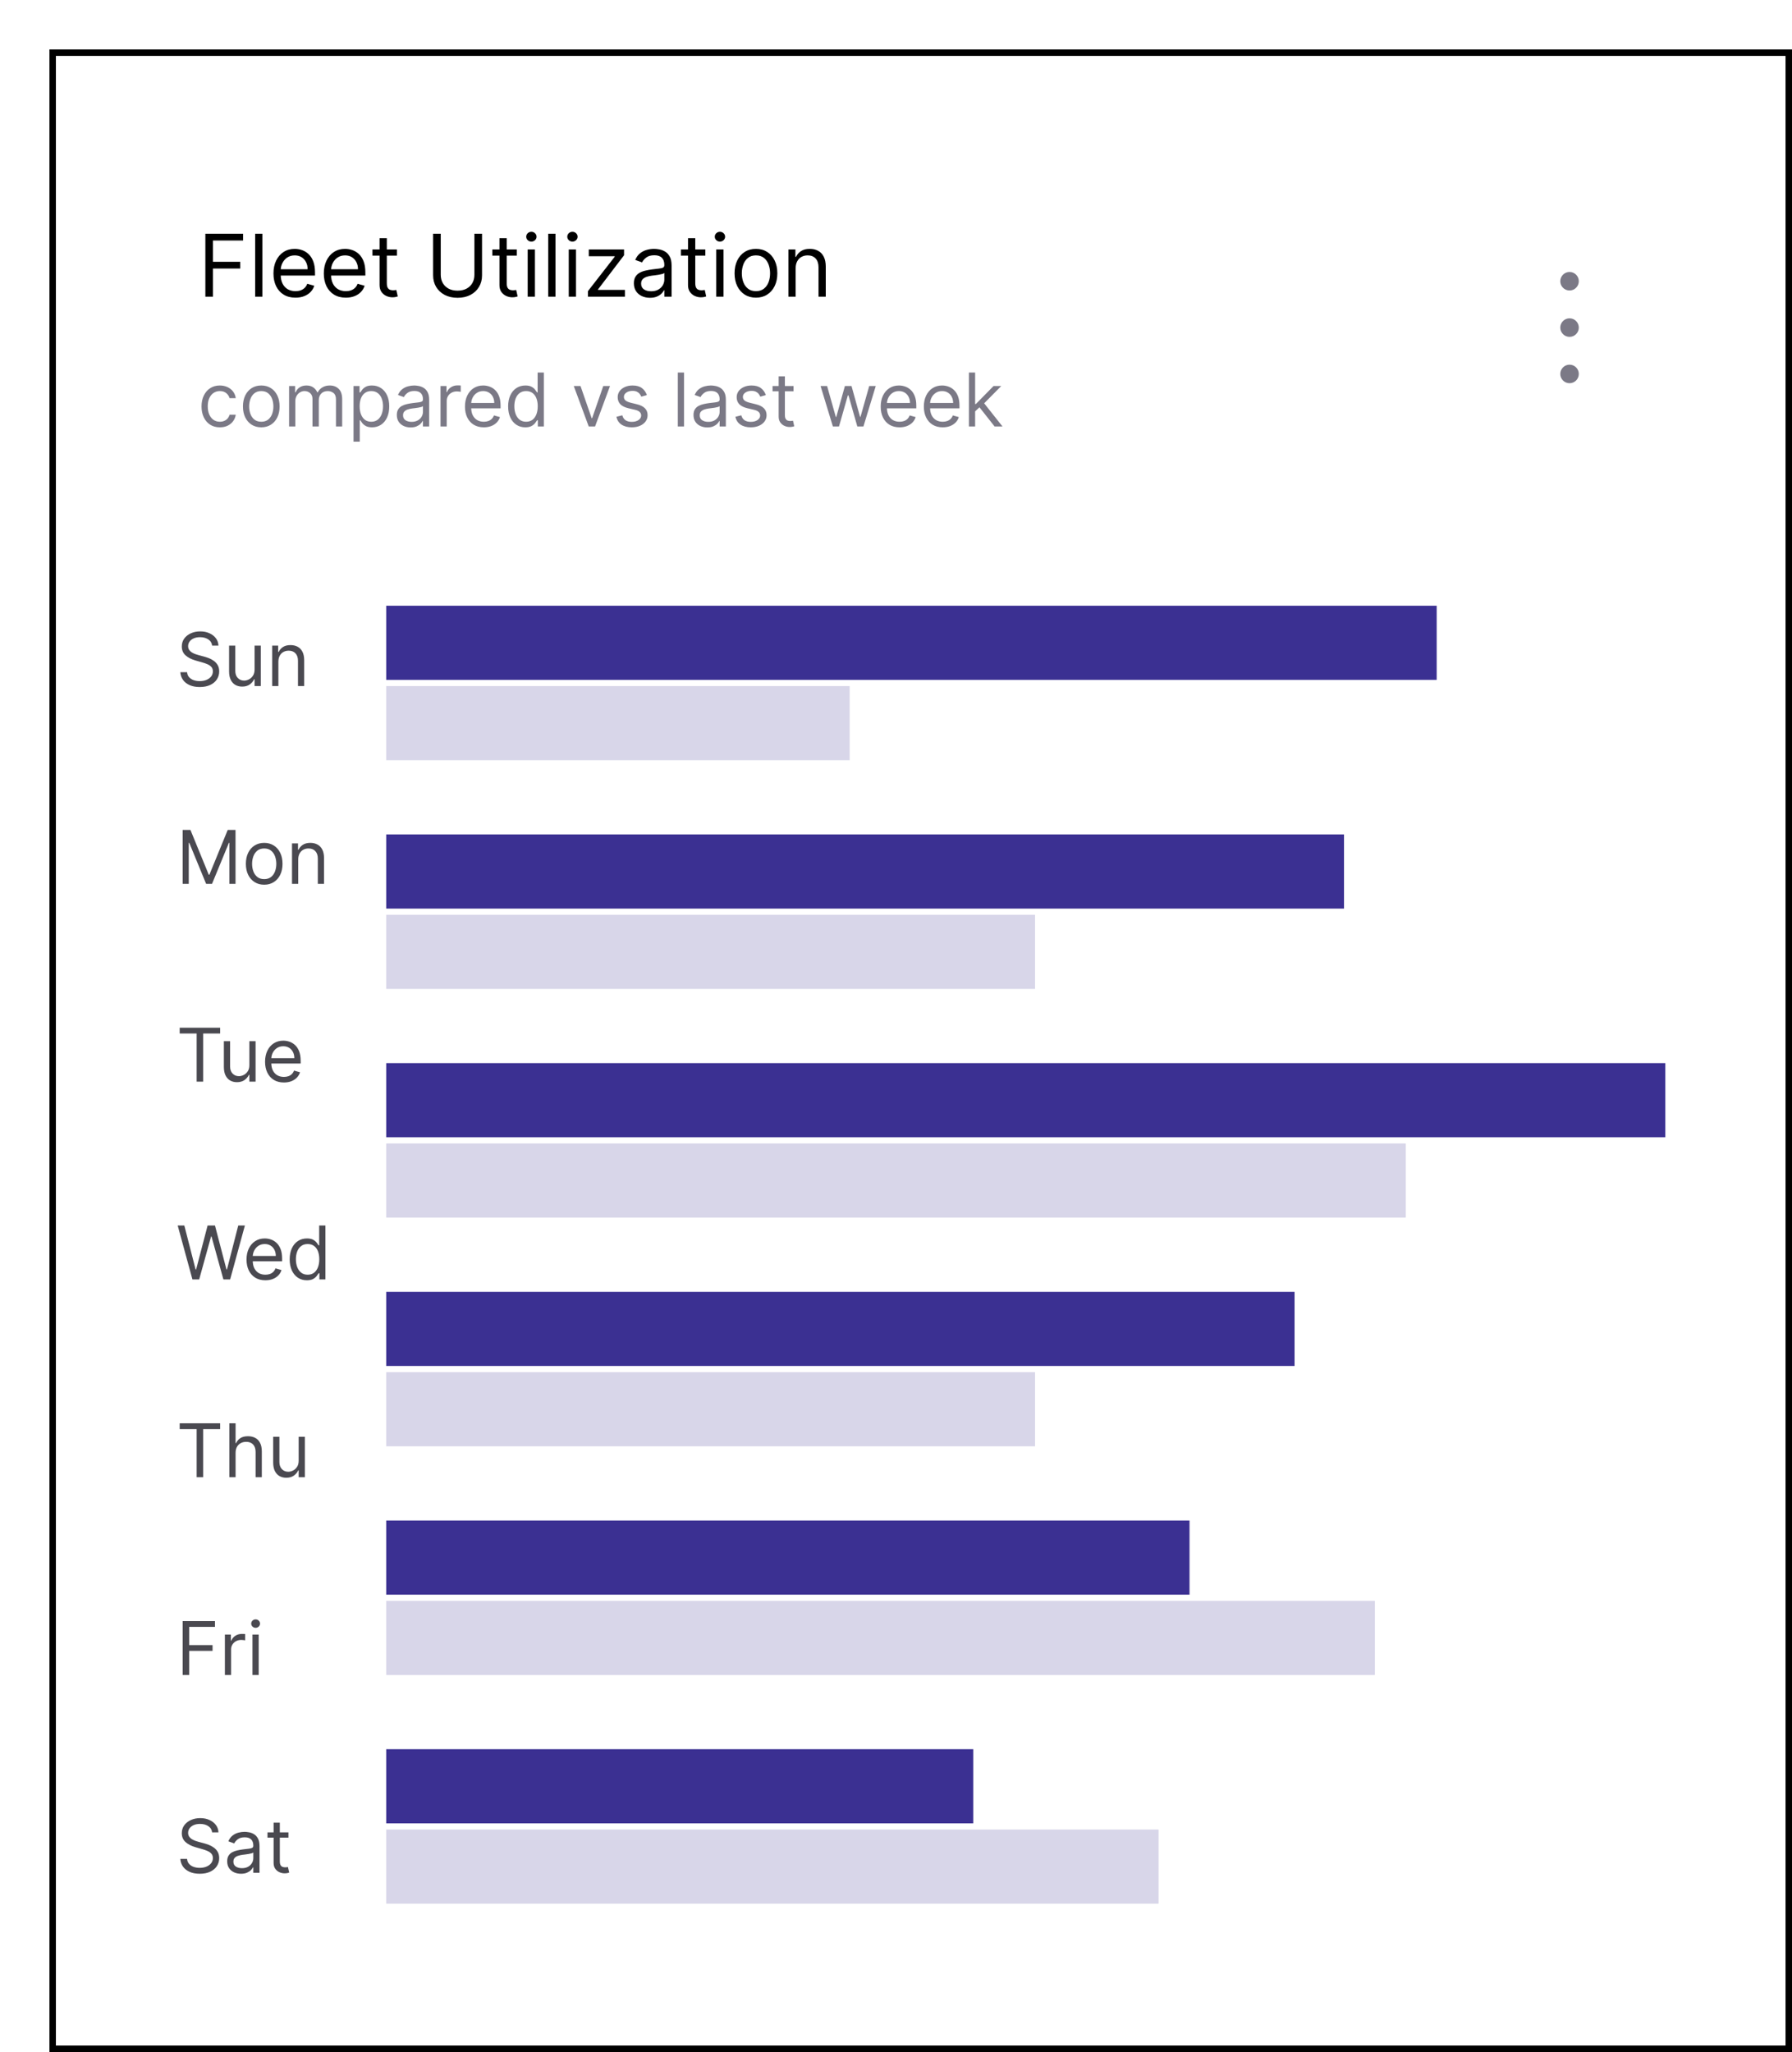
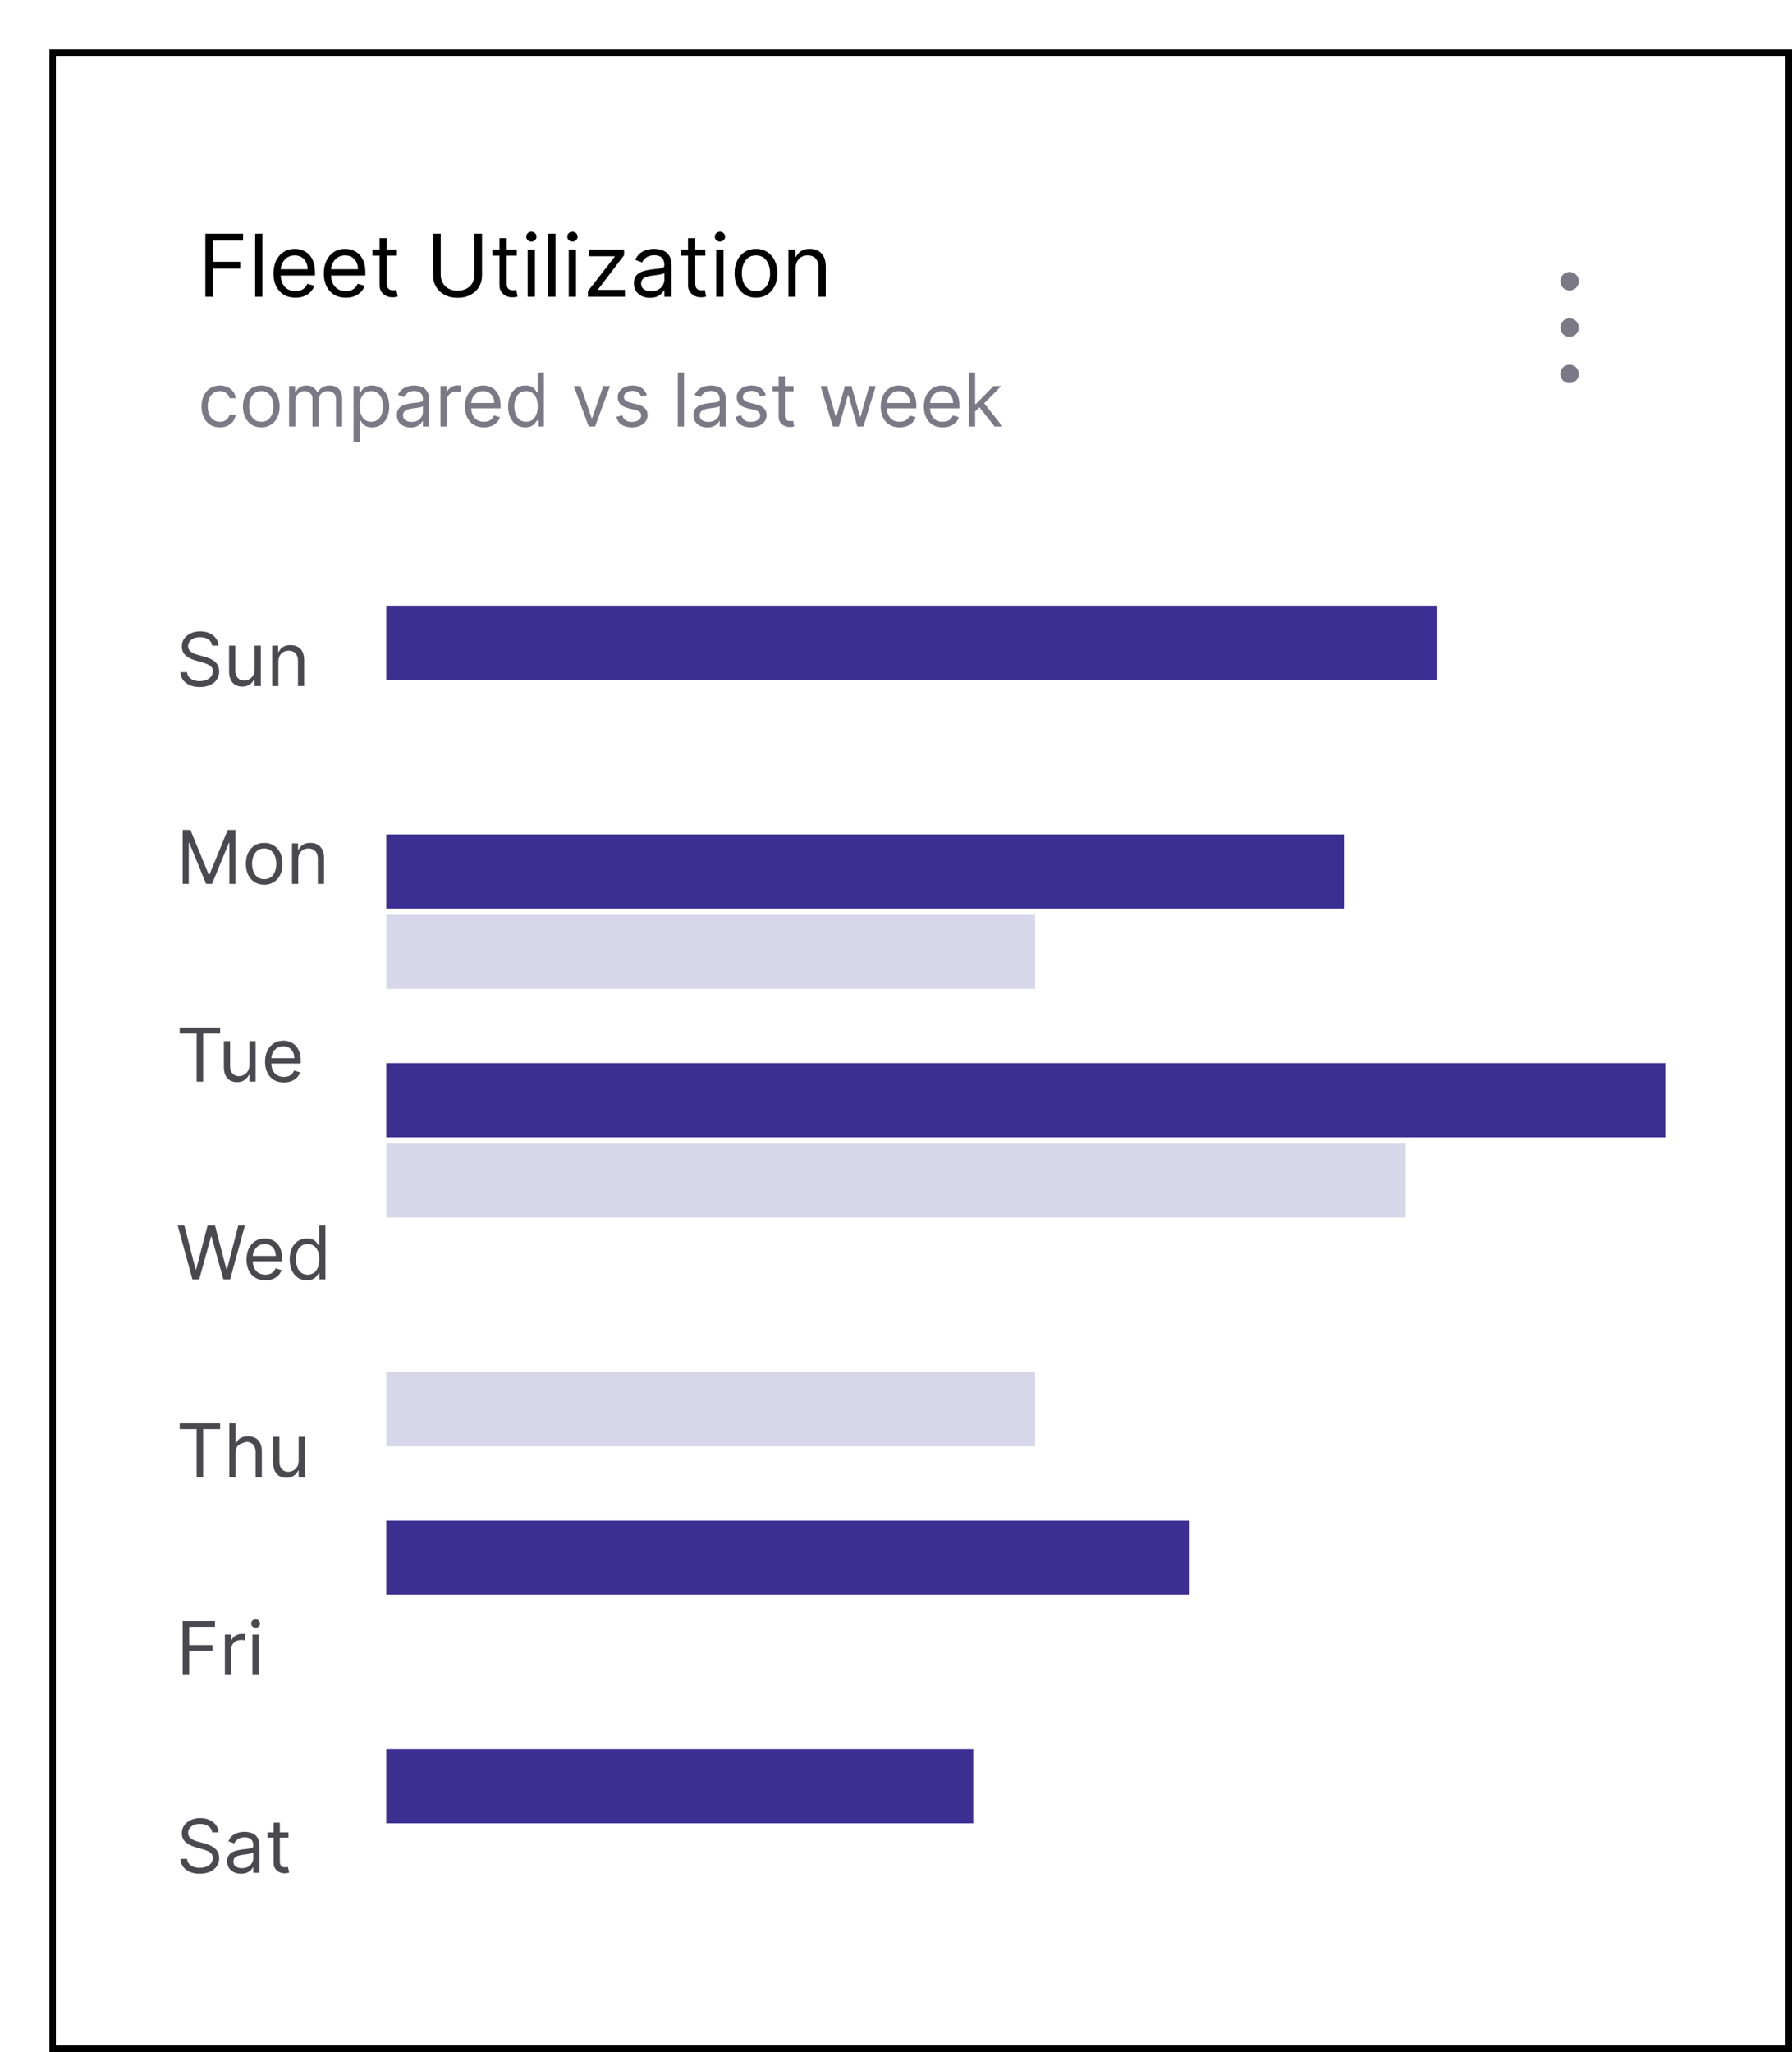
<svg xmlns="http://www.w3.org/2000/svg" width="290" height="332" viewBox="0 0 290 332" fill="none">
  <g filter="url(#filter0_d_7240_4112)">
    <rect width="282" height="324" fill="white" shape-rendering="crispEdges" />
    <rect x="0.5" y="0.5" width="281" height="323" stroke="black" shape-rendering="crispEdges" />
    <path d="M25.233 40V29.818H31.338V30.912H26.466V34.352H30.881V35.446H26.466V40H25.233ZM34.464 29.818V40H33.291V29.818H34.464ZM39.815 40.159C39.079 40.159 38.444 39.997 37.91 39.672C37.38 39.344 36.971 38.886 36.682 38.3C36.398 37.71 36.255 37.024 36.255 36.242C36.255 35.459 36.398 34.77 36.682 34.173C36.971 33.573 37.372 33.106 37.886 32.771C38.403 32.433 39.006 32.264 39.695 32.264C40.093 32.264 40.486 32.331 40.874 32.463C41.261 32.596 41.614 32.811 41.932 33.109C42.251 33.404 42.504 33.795 42.693 34.283C42.882 34.77 42.977 35.37 42.977 36.082V36.58H37.09V35.565H41.783C41.783 35.135 41.697 34.75 41.525 34.412C41.356 34.074 41.114 33.807 40.799 33.611C40.487 33.416 40.12 33.318 39.695 33.318C39.228 33.318 38.824 33.434 38.482 33.666C38.144 33.895 37.884 34.193 37.702 34.561C37.519 34.929 37.428 35.323 37.428 35.744V36.42C37.428 36.997 37.528 37.486 37.727 37.887C37.929 38.285 38.209 38.588 38.567 38.797C38.925 39.002 39.341 39.105 39.815 39.105C40.123 39.105 40.401 39.062 40.65 38.976C40.902 38.886 41.119 38.754 41.301 38.578C41.483 38.399 41.624 38.177 41.724 37.912L42.857 38.23C42.738 38.615 42.537 38.953 42.256 39.244C41.974 39.533 41.626 39.758 41.212 39.92C40.797 40.08 40.332 40.159 39.815 40.159ZM47.963 40.159C47.227 40.159 46.593 39.997 46.059 39.672C45.529 39.344 45.119 38.886 44.831 38.3C44.546 37.71 44.403 37.024 44.403 36.242C44.403 35.459 44.546 34.77 44.831 34.173C45.119 33.573 45.52 33.106 46.034 32.771C46.551 32.433 47.154 32.264 47.844 32.264C48.242 32.264 48.634 32.331 49.022 32.463C49.41 32.596 49.763 32.811 50.081 33.109C50.399 33.404 50.653 33.795 50.842 34.283C51.031 34.77 51.125 35.37 51.125 36.082V36.58H45.239V35.565H49.932C49.932 35.135 49.846 34.75 49.673 34.412C49.504 34.074 49.262 33.807 48.947 33.611C48.636 33.416 48.268 33.318 47.844 33.318C47.376 33.318 46.972 33.434 46.631 33.666C46.293 33.895 46.032 34.193 45.85 34.561C45.668 34.929 45.577 35.323 45.577 35.744V36.42C45.577 36.997 45.676 37.486 45.875 37.887C46.077 38.285 46.357 38.588 46.715 38.797C47.073 39.002 47.489 39.105 47.963 39.105C48.271 39.105 48.55 39.062 48.798 38.976C49.05 38.886 49.267 38.754 49.45 38.578C49.632 38.399 49.773 38.177 49.872 37.912L51.006 38.23C50.886 38.615 50.686 38.953 50.404 39.244C50.122 39.533 49.774 39.758 49.36 39.92C48.946 40.08 48.48 40.159 47.963 40.159ZM56.231 32.364V33.358H52.273V32.364H56.231ZM53.427 30.534H54.6V37.812C54.6 38.144 54.648 38.392 54.744 38.558C54.844 38.721 54.97 38.83 55.122 38.886C55.278 38.939 55.442 38.966 55.614 38.966C55.744 38.966 55.85 38.959 55.932 38.946C56.015 38.929 56.082 38.916 56.131 38.906L56.37 39.96C56.291 39.99 56.179 40.02 56.037 40.05C55.894 40.083 55.714 40.099 55.495 40.099C55.164 40.099 54.839 40.028 54.521 39.886C54.206 39.743 53.944 39.526 53.735 39.234C53.53 38.943 53.427 38.575 53.427 38.131V30.534ZM68.774 29.818H70.007V36.56C70.007 37.256 69.843 37.877 69.515 38.424C69.19 38.968 68.731 39.397 68.138 39.712C67.544 40.023 66.849 40.179 66.05 40.179C65.251 40.179 64.555 40.023 63.962 39.712C63.368 39.397 62.908 38.968 62.58 38.424C62.255 37.877 62.092 37.256 62.092 36.56V29.818H63.325V36.46C63.325 36.957 63.435 37.4 63.653 37.788C63.872 38.172 64.184 38.475 64.588 38.697C64.996 38.916 65.483 39.026 66.05 39.026C66.617 39.026 67.104 38.916 67.511 38.697C67.919 38.475 68.231 38.172 68.446 37.788C68.665 37.4 68.774 36.957 68.774 36.46V29.818ZM75.631 32.364V33.358H71.674V32.364H75.631ZM72.827 30.534H74.001V37.812C74.001 38.144 74.049 38.392 74.145 38.558C74.244 38.721 74.37 38.83 74.522 38.886C74.678 38.939 74.842 38.966 75.015 38.966C75.144 38.966 75.25 38.959 75.333 38.946C75.416 38.929 75.482 38.916 75.532 38.906L75.77 39.96C75.691 39.99 75.58 40.02 75.437 40.05C75.295 40.083 75.114 40.099 74.895 40.099C74.564 40.099 74.239 40.028 73.921 39.886C73.606 39.743 73.344 39.526 73.135 39.234C72.93 38.943 72.827 38.575 72.827 38.131V30.534ZM77.396 40V32.364H78.569V40H77.396ZM77.993 31.091C77.764 31.091 77.567 31.013 77.401 30.857C77.239 30.701 77.157 30.514 77.157 30.296C77.157 30.077 77.239 29.889 77.401 29.734C77.567 29.578 77.764 29.5 77.993 29.5C78.221 29.5 78.417 29.578 78.579 29.734C78.745 29.889 78.828 30.077 78.828 30.296C78.828 30.514 78.745 30.701 78.579 30.857C78.417 31.013 78.221 31.091 77.993 31.091ZM81.892 29.818V40H80.718V29.818H81.892ZM84.041 40V32.364H85.214V40H84.041ZM84.637 31.091C84.409 31.091 84.211 31.013 84.046 30.857C83.883 30.701 83.802 30.514 83.802 30.296C83.802 30.077 83.883 29.889 84.046 29.734C84.211 29.578 84.409 29.5 84.637 29.5C84.866 29.5 85.061 29.578 85.224 29.734C85.39 29.889 85.472 30.077 85.472 30.296C85.472 30.514 85.39 30.701 85.224 30.857C85.061 31.013 84.866 31.091 84.637 31.091ZM87.144 40V39.105L91.479 33.537V33.457H87.283V32.364H92.991V33.298L88.775 38.827V38.906H93.13V40H87.144ZM97.184 40.179C96.7 40.179 96.261 40.088 95.867 39.906C95.472 39.72 95.159 39.453 94.927 39.105C94.695 38.754 94.579 38.33 94.579 37.832C94.579 37.395 94.665 37.04 94.838 36.769C95.01 36.493 95.24 36.278 95.529 36.122C95.817 35.966 96.135 35.85 96.483 35.774C96.835 35.695 97.188 35.632 97.542 35.585C98.006 35.526 98.382 35.481 98.671 35.451C98.963 35.418 99.175 35.363 99.307 35.287C99.443 35.211 99.511 35.078 99.511 34.889V34.849C99.511 34.359 99.377 33.978 99.108 33.706C98.843 33.434 98.441 33.298 97.9 33.298C97.34 33.298 96.901 33.421 96.583 33.666C96.265 33.911 96.041 34.173 95.912 34.452L94.798 34.054C94.997 33.59 95.262 33.229 95.593 32.97C95.928 32.708 96.293 32.526 96.687 32.423C97.085 32.317 97.476 32.264 97.86 32.264C98.106 32.264 98.387 32.294 98.706 32.354C99.027 32.41 99.337 32.528 99.635 32.707C99.937 32.886 100.187 33.156 100.386 33.517C100.585 33.878 100.684 34.362 100.684 34.969V40H99.511V38.966H99.451C99.372 39.132 99.239 39.309 99.054 39.498C98.868 39.687 98.621 39.847 98.313 39.98C98.005 40.113 97.628 40.179 97.184 40.179ZM97.363 39.125C97.827 39.125 98.218 39.034 98.537 38.852C98.858 38.669 99.1 38.434 99.262 38.146C99.428 37.857 99.511 37.554 99.511 37.236V36.162C99.461 36.222 99.352 36.276 99.183 36.326C99.017 36.372 98.825 36.414 98.606 36.45C98.391 36.483 98.18 36.513 97.975 36.54C97.773 36.563 97.609 36.583 97.483 36.599C97.178 36.639 96.893 36.704 96.627 36.793C96.366 36.88 96.153 37.01 95.991 37.186C95.832 37.358 95.752 37.594 95.752 37.892C95.752 38.3 95.903 38.608 96.205 38.817C96.51 39.022 96.896 39.125 97.363 39.125ZM106.147 32.364V33.358H102.189V32.364H106.147ZM103.343 30.534H104.516V37.812C104.516 38.144 104.564 38.392 104.66 38.558C104.76 38.721 104.886 38.83 105.038 38.886C105.194 38.939 105.358 38.966 105.53 38.966C105.66 38.966 105.766 38.959 105.849 38.946C105.931 38.929 105.998 38.916 106.047 38.906L106.286 39.96C106.206 39.99 106.095 40.02 105.953 40.05C105.81 40.083 105.63 40.099 105.411 40.099C105.08 40.099 104.755 40.028 104.437 39.886C104.122 39.743 103.86 39.526 103.651 39.234C103.446 38.943 103.343 38.575 103.343 38.131V30.534ZM107.912 40V32.364H109.085V40H107.912ZM108.508 31.091C108.28 31.091 108.082 31.013 107.917 30.857C107.754 30.701 107.673 30.514 107.673 30.296C107.673 30.077 107.754 29.889 107.917 29.734C108.082 29.578 108.28 29.5 108.508 29.5C108.737 29.5 108.933 29.578 109.095 29.734C109.261 29.889 109.344 30.077 109.344 30.296C109.344 30.514 109.261 30.701 109.095 30.857C108.933 31.013 108.737 31.091 108.508 31.091ZM114.336 40.159C113.647 40.159 113.042 39.995 112.522 39.667C112.005 39.339 111.6 38.88 111.309 38.29C111.02 37.7 110.876 37.01 110.876 36.222C110.876 35.426 111.02 34.732 111.309 34.139C111.6 33.545 112.005 33.084 112.522 32.756C113.042 32.428 113.647 32.264 114.336 32.264C115.026 32.264 115.629 32.428 116.146 32.756C116.666 33.084 117.071 33.545 117.359 34.139C117.651 34.732 117.797 35.426 117.797 36.222C117.797 37.01 117.651 37.7 117.359 38.29C117.071 38.88 116.666 39.339 116.146 39.667C115.629 39.995 115.026 40.159 114.336 40.159ZM114.336 39.105C114.86 39.105 115.291 38.971 115.629 38.702C115.967 38.434 116.217 38.081 116.38 37.644C116.542 37.206 116.623 36.732 116.623 36.222C116.623 35.711 116.542 35.236 116.38 34.795C116.217 34.354 115.967 33.998 115.629 33.726C115.291 33.454 114.86 33.318 114.336 33.318C113.813 33.318 113.382 33.454 113.044 33.726C112.706 33.998 112.455 34.354 112.293 34.795C112.131 35.236 112.049 35.711 112.049 36.222C112.049 36.732 112.131 37.206 112.293 37.644C112.455 38.081 112.706 38.434 113.044 38.702C113.382 38.971 113.813 39.105 114.336 39.105ZM120.761 35.406V40H119.588V32.364H120.721V33.557H120.82C120.999 33.169 121.271 32.858 121.636 32.622C122 32.383 122.471 32.264 123.048 32.264C123.565 32.264 124.017 32.37 124.405 32.582C124.793 32.791 125.094 33.109 125.31 33.537C125.525 33.961 125.633 34.498 125.633 35.148V40H124.46V35.227C124.46 34.627 124.304 34.16 123.992 33.825C123.681 33.487 123.253 33.318 122.71 33.318C122.335 33.318 122 33.399 121.705 33.562C121.414 33.724 121.183 33.961 121.014 34.273C120.845 34.584 120.761 34.962 120.761 35.406Z" fill="black" />
    <path d="M27.579 61.136C26.966 61.136 26.438 60.992 25.994 60.702C25.551 60.412 25.21 60.013 24.972 59.504C24.733 58.996 24.614 58.415 24.614 57.761C24.614 57.097 24.736 56.51 24.98 56.001C25.227 55.49 25.571 55.091 26.011 54.804C26.454 54.514 26.972 54.369 27.562 54.369C28.023 54.369 28.438 54.455 28.807 54.625C29.176 54.795 29.479 55.034 29.715 55.341C29.95 55.648 30.097 56.006 30.153 56.415H29.148C29.071 56.117 28.901 55.852 28.636 55.622C28.375 55.389 28.023 55.273 27.579 55.273C27.188 55.273 26.844 55.375 26.548 55.58C26.256 55.781 26.027 56.067 25.862 56.436C25.7 56.803 25.619 57.233 25.619 57.727C25.619 58.233 25.699 58.673 25.858 59.048C26.02 59.423 26.247 59.715 26.54 59.922C26.835 60.129 27.182 60.233 27.579 60.233C27.841 60.233 28.078 60.188 28.291 60.097C28.504 60.006 28.685 59.875 28.832 59.705C28.98 59.534 29.085 59.33 29.148 59.091H30.153C30.097 59.477 29.956 59.825 29.732 60.135C29.51 60.442 29.216 60.686 28.849 60.868C28.486 61.047 28.062 61.136 27.579 61.136ZM34.283 61.136C33.692 61.136 33.173 60.996 32.727 60.715C32.284 60.433 31.938 60.04 31.688 59.534C31.44 59.028 31.317 58.438 31.317 57.761C31.317 57.08 31.44 56.484 31.688 55.976C31.938 55.467 32.284 55.072 32.727 54.791C33.173 54.51 33.692 54.369 34.283 54.369C34.874 54.369 35.391 54.51 35.834 54.791C36.28 55.072 36.626 55.467 36.874 55.976C37.124 56.484 37.249 57.08 37.249 57.761C37.249 58.438 37.124 59.028 36.874 59.534C36.626 60.04 36.28 60.433 35.834 60.715C35.391 60.996 34.874 61.136 34.283 61.136ZM34.283 60.233C34.731 60.233 35.101 60.118 35.391 59.888C35.68 59.658 35.895 59.355 36.034 58.98C36.173 58.605 36.243 58.199 36.243 57.761C36.243 57.324 36.173 56.916 36.034 56.538C35.895 56.16 35.68 55.855 35.391 55.622C35.101 55.389 34.731 55.273 34.283 55.273C33.834 55.273 33.465 55.389 33.175 55.622C32.885 55.855 32.67 56.16 32.531 56.538C32.392 56.916 32.322 57.324 32.322 57.761C32.322 58.199 32.392 58.605 32.531 58.98C32.67 59.355 32.885 59.658 33.175 59.888C33.465 60.118 33.834 60.233 34.283 60.233ZM38.784 61V54.455H39.755V55.477H39.841C39.977 55.128 40.197 54.856 40.501 54.663C40.805 54.467 41.17 54.369 41.596 54.369C42.028 54.369 42.387 54.467 42.674 54.663C42.964 54.856 43.19 55.128 43.352 55.477H43.42C43.588 55.139 43.839 54.871 44.174 54.672C44.51 54.47 44.912 54.369 45.38 54.369C45.966 54.369 46.444 54.553 46.816 54.919C47.189 55.283 47.375 55.849 47.375 56.619V61H46.369V56.619C46.369 56.136 46.237 55.791 45.973 55.584C45.709 55.376 45.397 55.273 45.039 55.273C44.579 55.273 44.223 55.412 43.97 55.69C43.717 55.966 43.591 56.315 43.591 56.739V61H42.568V56.517C42.568 56.145 42.447 55.845 42.206 55.618C41.964 55.388 41.653 55.273 41.272 55.273C41.011 55.273 40.767 55.342 40.539 55.481C40.315 55.621 40.133 55.814 39.994 56.061C39.858 56.305 39.789 56.588 39.789 56.909V61H38.784ZM49.213 63.455V54.455H50.185V55.494H50.304C50.378 55.381 50.48 55.236 50.611 55.06C50.745 54.881 50.935 54.722 51.182 54.582C51.432 54.44 51.77 54.369 52.196 54.369C52.748 54.369 53.233 54.507 53.654 54.783C54.074 55.058 54.402 55.449 54.638 55.955C54.874 56.46 54.992 57.057 54.992 57.744C54.992 58.438 54.874 59.038 54.638 59.547C54.402 60.053 54.076 60.445 53.658 60.723C53.24 60.999 52.759 61.136 52.213 61.136C51.793 61.136 51.456 61.067 51.203 60.928C50.951 60.785 50.756 60.625 50.62 60.446C50.483 60.264 50.378 60.114 50.304 59.994H50.219V63.455H49.213ZM50.202 57.727C50.202 58.222 50.275 58.658 50.419 59.035C50.564 59.41 50.776 59.705 51.054 59.918C51.333 60.128 51.674 60.233 52.077 60.233C52.498 60.233 52.848 60.122 53.13 59.901C53.414 59.676 53.627 59.375 53.769 58.997C53.914 58.617 53.986 58.193 53.986 57.727C53.986 57.267 53.915 56.852 53.773 56.483C53.634 56.111 53.422 55.817 53.138 55.601C52.857 55.382 52.503 55.273 52.077 55.273C51.668 55.273 51.324 55.376 51.046 55.584C50.767 55.788 50.557 56.075 50.415 56.445C50.273 56.811 50.202 57.239 50.202 57.727ZM58.452 61.153C58.037 61.153 57.661 61.075 57.323 60.919C56.985 60.76 56.716 60.531 56.517 60.233C56.319 59.932 56.219 59.568 56.219 59.142C56.219 58.767 56.293 58.463 56.441 58.23C56.588 57.994 56.786 57.81 57.033 57.676C57.28 57.543 57.553 57.443 57.851 57.378C58.152 57.31 58.455 57.256 58.759 57.216C59.157 57.165 59.479 57.126 59.726 57.101C59.976 57.072 60.158 57.026 60.272 56.96C60.388 56.895 60.446 56.781 60.446 56.619V56.585C60.446 56.165 60.331 55.838 60.101 55.605C59.874 55.372 59.529 55.256 59.066 55.256C58.586 55.256 58.209 55.361 57.936 55.571C57.664 55.781 57.472 56.006 57.361 56.244L56.407 55.903C56.577 55.506 56.804 55.196 57.088 54.974C57.375 54.75 57.688 54.594 58.026 54.506C58.367 54.415 58.702 54.369 59.032 54.369C59.242 54.369 59.483 54.395 59.756 54.446C60.032 54.494 60.297 54.595 60.553 54.749C60.811 54.902 61.026 55.133 61.196 55.443C61.367 55.753 61.452 56.168 61.452 56.688V61H60.446V60.114H60.395C60.327 60.256 60.213 60.408 60.054 60.57C59.895 60.731 59.684 60.869 59.419 60.983C59.155 61.097 58.833 61.153 58.452 61.153ZM58.605 60.25C59.003 60.25 59.338 60.172 59.611 60.016C59.887 59.859 60.094 59.658 60.233 59.41C60.375 59.163 60.446 58.903 60.446 58.631V57.71C60.404 57.761 60.31 57.808 60.165 57.851C60.023 57.891 59.858 57.926 59.671 57.957C59.486 57.986 59.306 58.011 59.13 58.034C58.956 58.054 58.816 58.071 58.708 58.085C58.446 58.119 58.202 58.175 57.975 58.251C57.75 58.325 57.569 58.438 57.429 58.588C57.293 58.736 57.225 58.938 57.225 59.193C57.225 59.543 57.354 59.807 57.613 59.986C57.874 60.162 58.205 60.25 58.605 60.25ZM63.288 61V54.455H64.259V55.443H64.327C64.447 55.119 64.663 54.856 64.975 54.655C65.288 54.453 65.64 54.352 66.032 54.352C66.106 54.352 66.198 54.354 66.309 54.356C66.42 54.359 66.504 54.364 66.56 54.369V55.392C66.526 55.383 66.448 55.371 66.326 55.354C66.207 55.334 66.08 55.324 65.947 55.324C65.629 55.324 65.344 55.391 65.094 55.524C64.847 55.655 64.651 55.837 64.506 56.07C64.364 56.3 64.293 56.562 64.293 56.858V61H63.288ZM70.298 61.136C69.667 61.136 69.123 60.997 68.665 60.719C68.211 60.438 67.86 60.045 67.613 59.543C67.369 59.037 67.246 58.449 67.246 57.778C67.246 57.108 67.369 56.517 67.613 56.006C67.86 55.492 68.204 55.091 68.644 54.804C69.087 54.514 69.604 54.369 70.195 54.369C70.536 54.369 70.873 54.426 71.205 54.54C71.538 54.653 71.84 54.838 72.113 55.094C72.386 55.347 72.603 55.682 72.765 56.099C72.927 56.517 73.008 57.031 73.008 57.642V58.068H67.962V57.199H71.985C71.985 56.83 71.911 56.5 71.763 56.21C71.619 55.92 71.411 55.692 71.141 55.524C70.874 55.356 70.559 55.273 70.195 55.273C69.795 55.273 69.448 55.372 69.156 55.571C68.866 55.767 68.643 56.023 68.487 56.338C68.33 56.653 68.252 56.992 68.252 57.352V57.932C68.252 58.426 68.337 58.845 68.508 59.189C68.681 59.53 68.921 59.79 69.228 59.969C69.535 60.145 69.891 60.233 70.298 60.233C70.562 60.233 70.8 60.196 71.013 60.122C71.229 60.045 71.415 59.932 71.572 59.781C71.728 59.628 71.849 59.438 71.934 59.21L72.906 59.483C72.803 59.812 72.631 60.102 72.39 60.352C72.148 60.599 71.85 60.793 71.495 60.932C71.14 61.068 70.741 61.136 70.298 61.136ZM77.009 61.136C76.464 61.136 75.982 60.999 75.565 60.723C75.147 60.445 74.82 60.053 74.585 59.547C74.349 59.038 74.231 58.438 74.231 57.744C74.231 57.057 74.349 56.46 74.585 55.955C74.82 55.449 75.148 55.058 75.569 54.783C75.989 54.507 76.475 54.369 77.026 54.369C77.452 54.369 77.789 54.44 78.036 54.582C78.286 54.722 78.477 54.881 78.607 55.06C78.741 55.236 78.844 55.381 78.918 55.494H79.004V52.273H80.009V61H79.038V59.994H78.918C78.844 60.114 78.739 60.264 78.603 60.446C78.467 60.625 78.272 60.785 78.019 60.928C77.766 61.067 77.43 61.136 77.009 61.136ZM77.146 60.233C77.549 60.233 77.89 60.128 78.168 59.918C78.447 59.705 78.658 59.41 78.803 59.035C78.948 58.658 79.021 58.222 79.021 57.727C79.021 57.239 78.95 56.811 78.808 56.445C78.665 56.075 78.455 55.788 78.177 55.584C77.898 55.376 77.555 55.273 77.146 55.273C76.719 55.273 76.364 55.382 76.08 55.601C75.799 55.817 75.587 56.111 75.445 56.483C75.306 56.852 75.237 57.267 75.237 57.727C75.237 58.193 75.308 58.617 75.45 58.997C75.594 59.375 75.808 59.676 76.089 59.901C76.373 60.122 76.725 60.233 77.146 60.233ZM90.718 54.455L88.298 61H87.275L84.854 54.455H85.945L87.752 59.67H87.82L89.627 54.455H90.718ZM96.682 55.92L95.778 56.176C95.722 56.026 95.638 55.879 95.527 55.737C95.419 55.592 95.271 55.473 95.084 55.379C94.896 55.285 94.656 55.239 94.364 55.239C93.963 55.239 93.629 55.331 93.362 55.516C93.098 55.697 92.966 55.929 92.966 56.21C92.966 56.46 93.057 56.658 93.239 56.803C93.421 56.947 93.704 57.068 94.091 57.165L95.062 57.403C95.648 57.545 96.084 57.763 96.371 58.055C96.658 58.345 96.801 58.719 96.801 59.176C96.801 59.551 96.693 59.886 96.477 60.182C96.264 60.477 95.966 60.71 95.582 60.881C95.199 61.051 94.753 61.136 94.244 61.136C93.577 61.136 93.024 60.992 92.587 60.702C92.149 60.412 91.872 59.989 91.756 59.432L92.71 59.193C92.801 59.545 92.973 59.81 93.226 59.986C93.481 60.162 93.815 60.25 94.227 60.25C94.696 60.25 95.068 60.151 95.344 59.952C95.622 59.75 95.761 59.508 95.761 59.227C95.761 59 95.682 58.81 95.523 58.656C95.364 58.5 95.119 58.383 94.79 58.307L93.699 58.051C93.099 57.909 92.659 57.689 92.378 57.391C92.099 57.09 91.96 56.713 91.96 56.261C91.96 55.892 92.064 55.565 92.271 55.281C92.481 54.997 92.767 54.774 93.128 54.612C93.492 54.45 93.903 54.369 94.364 54.369C95.011 54.369 95.52 54.511 95.889 54.795C96.261 55.08 96.526 55.455 96.682 55.92ZM102.696 52.273V61H101.69V52.273H102.696ZM106.464 61.153C106.049 61.153 105.673 61.075 105.335 60.919C104.996 60.76 104.728 60.531 104.529 60.233C104.33 59.932 104.231 59.568 104.231 59.142C104.231 58.767 104.305 58.463 104.452 58.23C104.6 57.994 104.798 57.81 105.045 57.676C105.292 57.543 105.565 57.443 105.863 57.378C106.164 57.31 106.467 57.256 106.771 57.216C107.168 57.165 107.491 57.126 107.738 57.101C107.988 57.072 108.17 57.026 108.283 56.96C108.4 56.895 108.458 56.781 108.458 56.619V56.585C108.458 56.165 108.343 55.838 108.113 55.605C107.886 55.372 107.54 55.256 107.077 55.256C106.597 55.256 106.221 55.361 105.948 55.571C105.675 55.781 105.484 56.006 105.373 56.244L104.418 55.903C104.589 55.506 104.816 55.196 105.1 54.974C105.387 54.75 105.7 54.594 106.038 54.506C106.379 54.415 106.714 54.369 107.043 54.369C107.254 54.369 107.495 54.395 107.768 54.446C108.043 54.494 108.309 54.595 108.565 54.749C108.823 54.902 109.038 55.133 109.208 55.443C109.379 55.753 109.464 56.168 109.464 56.688V61H108.458V60.114H108.407C108.339 60.256 108.225 60.408 108.066 60.57C107.907 60.731 107.695 60.869 107.431 60.983C107.167 61.097 106.844 61.153 106.464 61.153ZM106.617 60.25C107.015 60.25 107.35 60.172 107.623 60.016C107.898 59.859 108.106 59.658 108.245 59.41C108.387 59.163 108.458 58.903 108.458 58.631V57.71C108.415 57.761 108.322 57.808 108.177 57.851C108.035 57.891 107.87 57.926 107.683 57.957C107.498 57.986 107.317 58.011 107.141 58.034C106.968 58.054 106.827 58.071 106.719 58.085C106.458 58.119 106.214 58.175 105.987 58.251C105.762 58.325 105.58 58.438 105.441 58.588C105.305 58.736 105.237 58.938 105.237 59.193C105.237 59.543 105.366 59.807 105.624 59.986C105.886 60.162 106.217 60.25 106.617 60.25ZM115.936 55.92L115.032 56.176C114.975 56.026 114.892 55.879 114.781 55.737C114.673 55.592 114.525 55.473 114.338 55.379C114.15 55.285 113.91 55.239 113.618 55.239C113.217 55.239 112.883 55.331 112.616 55.516C112.352 55.697 112.22 55.929 112.22 56.21C112.22 56.46 112.311 56.658 112.493 56.803C112.674 56.947 112.958 57.068 113.345 57.165L114.316 57.403C114.902 57.545 115.338 57.763 115.625 58.055C115.912 58.345 116.055 58.719 116.055 59.176C116.055 59.551 115.947 59.886 115.731 60.182C115.518 60.477 115.22 60.71 114.836 60.881C114.453 61.051 114.007 61.136 113.498 61.136C112.831 61.136 112.278 60.992 111.841 60.702C111.403 60.412 111.126 59.989 111.01 59.432L111.964 59.193C112.055 59.545 112.227 59.81 112.48 59.986C112.735 60.162 113.069 60.25 113.481 60.25C113.95 60.25 114.322 60.151 114.598 59.952C114.876 59.75 115.015 59.508 115.015 59.227C115.015 59 114.936 58.81 114.777 58.656C114.618 58.5 114.373 58.383 114.044 58.307L112.953 58.051C112.353 57.909 111.913 57.689 111.632 57.391C111.353 57.09 111.214 56.713 111.214 56.261C111.214 55.892 111.318 55.565 111.525 55.281C111.735 54.997 112.021 54.774 112.382 54.612C112.745 54.45 113.157 54.369 113.618 54.369C114.265 54.369 114.774 54.511 115.143 54.795C115.515 55.08 115.779 55.455 115.936 55.92ZM120.415 54.455V55.307H117.023V54.455H120.415ZM118.012 52.886H119.018V59.125C119.018 59.409 119.059 59.622 119.141 59.764C119.227 59.903 119.335 59.997 119.465 60.045C119.599 60.091 119.739 60.114 119.887 60.114C119.998 60.114 120.089 60.108 120.16 60.097C120.231 60.082 120.288 60.071 120.33 60.062L120.535 60.966C120.467 60.992 120.371 61.017 120.249 61.043C120.127 61.071 119.972 61.085 119.785 61.085C119.501 61.085 119.222 61.024 118.95 60.902C118.68 60.78 118.455 60.594 118.276 60.344C118.1 60.094 118.012 59.778 118.012 59.398V52.886ZM126.786 61L124.792 54.455H125.849L127.263 59.466H127.332L128.729 54.455H129.803L131.184 59.449H131.252L132.667 54.455H133.724L131.729 61H130.741L129.309 55.972H129.207L127.775 61H126.786ZM137.575 61.136C136.944 61.136 136.4 60.997 135.943 60.719C135.488 60.438 135.137 60.045 134.89 59.543C134.646 59.037 134.524 58.449 134.524 57.778C134.524 57.108 134.646 56.517 134.89 56.006C135.137 55.492 135.481 55.091 135.922 54.804C136.365 54.514 136.882 54.369 137.473 54.369C137.814 54.369 138.15 54.426 138.483 54.54C138.815 54.653 139.118 54.838 139.39 55.094C139.663 55.347 139.88 55.682 140.042 56.099C140.204 56.517 140.285 57.031 140.285 57.642V58.068H135.24V57.199H139.262C139.262 56.83 139.189 56.5 139.041 56.21C138.896 55.92 138.689 55.692 138.419 55.524C138.152 55.356 137.836 55.273 137.473 55.273C137.072 55.273 136.725 55.372 136.433 55.571C136.143 55.767 135.92 56.023 135.764 56.338C135.608 56.653 135.529 56.992 135.529 57.352V57.932C135.529 58.426 135.615 58.845 135.785 59.189C135.958 59.53 136.199 59.79 136.505 59.969C136.812 60.145 137.169 60.233 137.575 60.233C137.839 60.233 138.078 60.196 138.291 60.122C138.507 60.045 138.693 59.932 138.849 59.781C139.005 59.628 139.126 59.438 139.211 59.21L140.183 59.483C140.081 59.812 139.909 60.102 139.667 60.352C139.426 60.599 139.127 60.793 138.772 60.932C138.417 61.068 138.018 61.136 137.575 61.136ZM144.559 61.136C143.929 61.136 143.385 60.997 142.927 60.719C142.473 60.438 142.122 60.045 141.875 59.543C141.63 59.037 141.508 58.449 141.508 57.778C141.508 57.108 141.63 56.517 141.875 56.006C142.122 55.492 142.466 55.091 142.906 54.804C143.349 54.514 143.866 54.369 144.457 54.369C144.798 54.369 145.135 54.426 145.467 54.54C145.799 54.653 146.102 54.838 146.375 55.094C146.647 55.347 146.865 55.682 147.027 56.099C147.189 56.517 147.27 57.031 147.27 57.642V58.068H142.224V57.199H146.247C146.247 56.83 146.173 56.5 146.025 56.21C145.88 55.92 145.673 55.692 145.403 55.524C145.136 55.356 144.821 55.273 144.457 55.273C144.056 55.273 143.71 55.372 143.417 55.571C143.127 55.767 142.904 56.023 142.748 56.338C142.592 56.653 142.514 56.992 142.514 57.352V57.932C142.514 58.426 142.599 58.845 142.77 59.189C142.943 59.53 143.183 59.79 143.49 59.969C143.797 60.145 144.153 60.233 144.559 60.233C144.824 60.233 145.062 60.196 145.275 60.122C145.491 60.045 145.677 59.932 145.833 59.781C145.99 59.628 146.11 59.438 146.196 59.21L147.167 59.483C147.065 59.812 146.893 60.102 146.652 60.352C146.41 60.599 146.112 60.793 145.757 60.932C145.402 61.068 145.002 61.136 144.559 61.136ZM149.737 58.614L149.72 57.369H149.924L152.788 54.455H154.032L150.981 57.54H150.896L149.737 58.614ZM148.799 61V52.273H149.805V61H148.799ZM152.958 61L150.402 57.761L151.118 57.062L154.237 61H152.958Z" fill="#7B7986" />
    <path d="M247.5 37.5C247.5 36.675 246.825 36 246 36C245.175 36 244.5 36.675 244.5 37.5C244.5 38.325 245.175 39 246 39C246.825 39 247.5 38.325 247.5 37.5ZM247.5 52.5C247.5 51.675 246.825 51 246 51C245.175 51 244.5 51.675 244.5 52.5C244.5 53.325 245.175 54 246 54C246.825 54 247.5 53.325 247.5 52.5ZM247.5 45C247.5 44.175 246.825 43.5 246 43.5C245.175 43.5 244.5 44.175 244.5 45C244.5 45.825 245.175 46.5 246 46.5C246.825 46.5 247.5 45.825 247.5 45Z" fill="#7B7986" />
    <path d="M26.329 96.454C26.278 96.023 26.071 95.688 25.707 95.449C25.344 95.21 24.898 95.091 24.369 95.091C23.983 95.091 23.645 95.153 23.355 95.278C23.068 95.403 22.844 95.575 22.682 95.794C22.523 96.013 22.443 96.261 22.443 96.54C22.443 96.773 22.499 96.973 22.609 97.141C22.723 97.305 22.868 97.443 23.044 97.554C23.22 97.662 23.405 97.751 23.598 97.822C23.791 97.891 23.969 97.946 24.131 97.989L25.017 98.227C25.244 98.287 25.497 98.369 25.776 98.474C26.057 98.579 26.325 98.723 26.581 98.905C26.84 99.084 27.053 99.314 27.22 99.595C27.388 99.876 27.472 100.222 27.472 100.631C27.472 101.102 27.348 101.528 27.101 101.909C26.857 102.29 26.499 102.592 26.027 102.817C25.558 103.041 24.989 103.153 24.318 103.153C23.693 103.153 23.152 103.053 22.695 102.851C22.24 102.649 21.882 102.368 21.621 102.007C21.362 101.646 21.216 101.227 21.182 100.75H22.273C22.301 101.08 22.412 101.352 22.605 101.568C22.801 101.781 23.048 101.94 23.347 102.045C23.648 102.148 23.972 102.199 24.318 102.199C24.722 102.199 25.084 102.134 25.405 102.003C25.726 101.869 25.98 101.685 26.168 101.449C26.355 101.21 26.449 100.932 26.449 100.614C26.449 100.324 26.368 100.088 26.206 99.906C26.044 99.724 25.831 99.577 25.567 99.463C25.303 99.349 25.017 99.25 24.71 99.165L23.636 98.858C22.954 98.662 22.415 98.382 22.017 98.019C21.619 97.655 21.421 97.179 21.421 96.591C21.421 96.102 21.553 95.676 21.817 95.312C22.084 94.946 22.442 94.662 22.891 94.46C23.342 94.256 23.847 94.153 24.403 94.153C24.966 94.153 25.466 94.254 25.903 94.456C26.341 94.655 26.688 94.928 26.943 95.274C27.202 95.621 27.338 96.014 27.352 96.454H26.329ZM33.198 100.324V96.454H34.203V103H33.198V101.892H33.13C32.976 102.224 32.738 102.507 32.414 102.74C32.09 102.97 31.681 103.085 31.186 103.085C30.777 103.085 30.414 102.996 30.096 102.817C29.777 102.635 29.527 102.362 29.346 101.999C29.164 101.632 29.073 101.17 29.073 100.614V96.454H30.078V100.545C30.078 101.023 30.212 101.403 30.479 101.688C30.749 101.972 31.093 102.114 31.51 102.114C31.76 102.114 32.015 102.05 32.273 101.922C32.534 101.794 32.753 101.598 32.929 101.334C33.108 101.07 33.198 100.733 33.198 100.324ZM37.051 99.062V103H36.045V96.454H37.017V97.477H37.102C37.256 97.145 37.489 96.878 37.801 96.676C38.114 96.472 38.517 96.369 39.011 96.369C39.455 96.369 39.842 96.46 40.175 96.642C40.507 96.821 40.766 97.094 40.95 97.46C41.135 97.824 41.227 98.284 41.227 98.841V103H40.222V98.909C40.222 98.395 40.088 97.994 39.821 97.707C39.554 97.418 39.188 97.273 38.722 97.273C38.401 97.273 38.114 97.342 37.861 97.481C37.611 97.621 37.413 97.824 37.269 98.091C37.124 98.358 37.051 98.682 37.051 99.062Z" fill="#4A4950" />
    <path d="M21.557 126.273H22.818L25.784 133.517H25.886L28.852 126.273H30.114V135H29.125V128.369H29.04L26.312 135H25.358L22.631 128.369H22.546V135H21.557V126.273ZM34.755 135.136C34.164 135.136 33.646 134.996 33.2 134.714C32.757 134.433 32.41 134.04 32.16 133.534C31.913 133.028 31.789 132.437 31.789 131.761C31.789 131.08 31.913 130.484 32.16 129.976C32.41 129.467 32.757 129.072 33.2 128.791C33.646 128.51 34.164 128.369 34.755 128.369C35.346 128.369 35.863 128.51 36.306 128.791C36.752 129.072 37.099 129.467 37.346 129.976C37.596 130.484 37.721 131.08 37.721 131.761C37.721 132.437 37.596 133.028 37.346 133.534C37.099 134.04 36.752 134.433 36.306 134.714C35.863 134.996 35.346 135.136 34.755 135.136ZM34.755 134.233C35.204 134.233 35.574 134.118 35.863 133.888C36.153 133.658 36.367 133.355 36.507 132.98C36.646 132.605 36.716 132.199 36.716 131.761C36.716 131.324 36.646 130.916 36.507 130.538C36.367 130.161 36.153 129.855 35.863 129.622C35.574 129.389 35.204 129.273 34.755 129.273C34.306 129.273 33.937 129.389 33.647 129.622C33.358 129.855 33.143 130.161 33.004 130.538C32.865 130.916 32.795 131.324 32.795 131.761C32.795 132.199 32.865 132.605 33.004 132.98C33.143 133.355 33.358 133.658 33.647 133.888C33.937 134.118 34.306 134.233 34.755 134.233ZM40.262 131.062V135H39.256V128.455H40.228V129.477H40.313C40.467 129.145 40.7 128.878 41.012 128.676C41.325 128.472 41.728 128.369 42.222 128.369C42.666 128.369 43.053 128.46 43.386 128.642C43.718 128.821 43.977 129.094 44.161 129.46C44.346 129.824 44.438 130.284 44.438 130.841V135H43.432V130.909C43.432 130.395 43.299 129.994 43.032 129.707C42.765 129.418 42.398 129.273 41.932 129.273C41.611 129.273 41.325 129.342 41.072 129.482C40.822 129.621 40.624 129.824 40.479 130.091C40.334 130.358 40.262 130.682 40.262 131.062Z" fill="#4A4950" />
    <path d="M21.079 159.21V158.273H27.625V159.21H24.881V167H23.824V159.21H21.079ZM32.354 164.324V160.455H33.36V167H32.354V165.892H32.286C32.133 166.224 31.894 166.507 31.57 166.74C31.246 166.97 30.837 167.085 30.343 167.085C29.934 167.085 29.57 166.996 29.252 166.817C28.934 166.635 28.684 166.362 28.502 165.999C28.32 165.632 28.229 165.17 28.229 164.614V160.455H29.235V164.545C29.235 165.023 29.368 165.403 29.635 165.688C29.905 165.972 30.249 166.114 30.666 166.114C30.916 166.114 31.171 166.05 31.429 165.922C31.691 165.794 31.909 165.598 32.086 165.334C32.265 165.07 32.354 164.733 32.354 164.324ZM37.946 167.136C37.315 167.136 36.771 166.997 36.314 166.719C35.859 166.438 35.508 166.045 35.261 165.543C35.017 165.037 34.895 164.449 34.895 163.778C34.895 163.108 35.017 162.517 35.261 162.006C35.508 161.491 35.852 161.091 36.293 160.804C36.736 160.514 37.253 160.369 37.844 160.369C38.185 160.369 38.521 160.426 38.854 160.54C39.186 160.653 39.489 160.838 39.761 161.094C40.034 161.347 40.251 161.682 40.413 162.099C40.575 162.517 40.656 163.031 40.656 163.642V164.068H35.611V163.199H39.633C39.633 162.83 39.56 162.5 39.412 162.21C39.267 161.92 39.06 161.692 38.79 161.524C38.523 161.357 38.207 161.273 37.844 161.273C37.443 161.273 37.097 161.372 36.804 161.571C36.514 161.767 36.291 162.023 36.135 162.338C35.979 162.653 35.901 162.991 35.901 163.352V163.932C35.901 164.426 35.986 164.845 36.156 165.189C36.33 165.53 36.57 165.79 36.876 165.969C37.183 166.145 37.54 166.233 37.946 166.233C38.21 166.233 38.449 166.196 38.662 166.122C38.878 166.045 39.064 165.932 39.22 165.781C39.376 165.628 39.497 165.437 39.582 165.21L40.554 165.483C40.452 165.812 40.28 166.102 40.038 166.352C39.797 166.599 39.499 166.793 39.144 166.932C38.788 167.068 38.389 167.136 37.946 167.136Z" fill="#4A4950" />
    <path d="M23.142 199L20.756 190.273H21.829L23.653 197.381H23.739L25.597 190.273H26.79L28.648 197.381H28.733L30.557 190.273H31.631L29.244 199H28.153L26.227 192.045H26.159L24.233 199H23.142ZM34.946 199.136C34.315 199.136 33.771 198.997 33.314 198.719C32.859 198.438 32.508 198.045 32.261 197.543C32.017 197.037 31.895 196.449 31.895 195.778C31.895 195.108 32.017 194.517 32.261 194.006C32.508 193.491 32.852 193.091 33.293 192.804C33.736 192.514 34.253 192.369 34.844 192.369C35.185 192.369 35.521 192.426 35.854 192.54C36.186 192.653 36.489 192.838 36.761 193.094C37.034 193.347 37.251 193.682 37.413 194.099C37.575 194.517 37.656 195.031 37.656 195.642V196.068H32.611V195.199H36.633C36.633 194.83 36.56 194.5 36.412 194.21C36.267 193.92 36.06 193.692 35.79 193.524C35.523 193.357 35.207 193.273 34.844 193.273C34.443 193.273 34.097 193.372 33.804 193.571C33.514 193.767 33.291 194.023 33.135 194.338C32.979 194.653 32.901 194.991 32.901 195.352V195.932C32.901 196.426 32.986 196.845 33.156 197.189C33.33 197.53 33.57 197.79 33.876 197.969C34.183 198.145 34.54 198.233 34.946 198.233C35.21 198.233 35.449 198.196 35.662 198.122C35.878 198.045 36.064 197.932 36.22 197.781C36.376 197.628 36.497 197.437 36.582 197.21L37.554 197.483C37.452 197.812 37.28 198.102 37.038 198.352C36.797 198.599 36.499 198.793 36.144 198.932C35.788 199.068 35.389 199.136 34.946 199.136ZM41.658 199.136C41.112 199.136 40.631 198.999 40.213 198.723C39.795 198.445 39.469 198.053 39.233 197.547C38.997 197.038 38.879 196.438 38.879 195.744C38.879 195.057 38.997 194.46 39.233 193.955C39.469 193.449 39.797 193.058 40.217 192.783C40.638 192.507 41.124 192.369 41.675 192.369C42.101 192.369 42.438 192.44 42.685 192.582C42.935 192.722 43.125 192.881 43.256 193.06C43.389 193.236 43.493 193.381 43.567 193.494H43.652V190.273H44.658V199H43.686V197.994H43.567C43.493 198.114 43.388 198.264 43.251 198.446C43.115 198.625 42.92 198.786 42.668 198.928C42.415 199.067 42.078 199.136 41.658 199.136ZM41.794 198.233C42.197 198.233 42.538 198.128 42.817 197.918C43.095 197.705 43.307 197.411 43.452 197.036C43.597 196.658 43.669 196.222 43.669 195.727C43.669 195.239 43.598 194.811 43.456 194.445C43.314 194.075 43.104 193.788 42.825 193.584C42.547 193.376 42.203 193.273 41.794 193.273C41.368 193.273 41.013 193.382 40.729 193.601C40.447 193.817 40.236 194.111 40.094 194.483C39.955 194.852 39.885 195.267 39.885 195.727C39.885 196.193 39.956 196.616 40.098 196.997C40.243 197.375 40.456 197.676 40.737 197.901C41.021 198.122 41.374 198.233 41.794 198.233Z" fill="#4A4950" />
-     <path d="M21.079 223.21V222.273H27.625V223.21H24.881V231H23.824V223.21H21.079ZM30.125 227.062V231H29.12V222.273H30.125V225.477H30.211C30.364 225.139 30.594 224.871 30.901 224.672C31.211 224.47 31.622 224.369 32.137 224.369C32.583 224.369 32.973 224.459 33.309 224.638C33.644 224.814 33.904 225.085 34.088 225.452C34.276 225.815 34.37 226.278 34.37 226.841V231H33.364V226.909C33.364 226.389 33.229 225.987 32.959 225.703C32.692 225.416 32.321 225.273 31.847 225.273C31.517 225.273 31.222 225.342 30.961 225.482C30.702 225.621 30.497 225.824 30.347 226.091C30.199 226.358 30.125 226.682 30.125 227.062ZM40.334 228.324V224.455H41.34V231H40.334V229.892H40.266C40.113 230.224 39.874 230.507 39.55 230.74C39.227 230.97 38.818 231.085 38.323 231.085C37.914 231.085 37.55 230.996 37.232 230.817C36.914 230.635 36.664 230.362 36.482 229.999C36.3 229.632 36.209 229.17 36.209 228.614V224.455H37.215V228.545C37.215 229.023 37.349 229.403 37.616 229.688C37.886 229.972 38.229 230.114 38.647 230.114C38.897 230.114 39.151 230.05 39.41 229.922C39.671 229.794 39.89 229.598 40.066 229.334C40.245 229.07 40.334 228.733 40.334 228.324Z" fill="#4A4950" />
+     <path d="M21.079 223.21V222.273H27.625V223.21H24.881V231H23.824V223.21H21.079ZM30.125 227.062V231H29.12V222.273H30.125V225.477H30.211C30.364 225.139 30.594 224.871 30.901 224.672C31.211 224.47 31.622 224.369 32.137 224.369C32.583 224.369 32.973 224.459 33.309 224.638C33.644 224.814 33.904 225.085 34.088 225.452C34.276 225.815 34.37 226.278 34.37 226.841V231H33.364V226.909C33.364 226.389 33.229 225.987 32.959 225.703C32.692 225.416 32.321 225.273 31.847 225.273C30.702 225.621 30.497 225.824 30.347 226.091C30.199 226.358 30.125 226.682 30.125 227.062ZM40.334 228.324V224.455H41.34V231H40.334V229.892H40.266C40.113 230.224 39.874 230.507 39.55 230.74C39.227 230.97 38.818 231.085 38.323 231.085C37.914 231.085 37.55 230.996 37.232 230.817C36.914 230.635 36.664 230.362 36.482 229.999C36.3 229.632 36.209 229.17 36.209 228.614V224.455H37.215V228.545C37.215 229.023 37.349 229.403 37.616 229.688C37.886 229.972 38.229 230.114 38.647 230.114C38.897 230.114 39.151 230.05 39.41 229.922C39.671 229.794 39.89 229.598 40.066 229.334C40.245 229.07 40.334 228.733 40.334 228.324Z" fill="#4A4950" />
    <path d="M21.557 263V254.273H26.79V255.21H22.614V258.159H26.398V259.097H22.614V263H21.557ZM28.393 263V256.455H29.365V257.443H29.433C29.552 257.119 29.768 256.857 30.081 256.655C30.393 256.453 30.745 256.352 31.137 256.352C31.211 256.352 31.304 256.354 31.414 256.357C31.525 256.359 31.609 256.364 31.666 256.369V257.392C31.632 257.384 31.554 257.371 31.431 257.354C31.312 257.334 31.186 257.324 31.052 257.324C30.734 257.324 30.45 257.391 30.2 257.524C29.953 257.655 29.757 257.837 29.612 258.07C29.47 258.3 29.399 258.562 29.399 258.858V263H28.393ZM32.858 263V256.455H33.864V263H32.858ZM33.369 255.364C33.173 255.364 33.004 255.297 32.862 255.163C32.723 255.03 32.653 254.869 32.653 254.682C32.653 254.494 32.723 254.334 32.862 254.2C33.004 254.067 33.173 254 33.369 254C33.565 254 33.733 254.067 33.872 254.2C34.014 254.334 34.085 254.494 34.085 254.682C34.085 254.869 34.014 255.03 33.872 255.163C33.733 255.297 33.565 255.364 33.369 255.364Z" fill="#4A4950" />
    <path d="M26.329 288.455C26.278 288.023 26.071 287.688 25.707 287.449C25.344 287.21 24.898 287.091 24.369 287.091C23.983 287.091 23.645 287.153 23.355 287.278C23.068 287.403 22.844 287.575 22.682 287.794C22.523 288.013 22.443 288.261 22.443 288.54C22.443 288.773 22.499 288.973 22.609 289.141C22.723 289.305 22.868 289.443 23.044 289.554C23.22 289.662 23.405 289.751 23.598 289.822C23.791 289.891 23.969 289.946 24.131 289.989L25.017 290.227C25.244 290.287 25.497 290.369 25.776 290.474C26.057 290.58 26.325 290.723 26.581 290.905C26.84 291.084 27.053 291.314 27.22 291.595C27.388 291.876 27.472 292.222 27.472 292.631C27.472 293.102 27.348 293.528 27.101 293.909C26.857 294.29 26.499 294.592 26.027 294.817C25.558 295.041 24.989 295.153 24.318 295.153C23.693 295.153 23.152 295.053 22.695 294.851C22.24 294.649 21.882 294.368 21.621 294.007C21.362 293.646 21.216 293.227 21.182 292.75H22.273C22.301 293.08 22.412 293.352 22.605 293.568C22.801 293.781 23.048 293.94 23.347 294.045C23.648 294.148 23.972 294.199 24.318 294.199C24.722 294.199 25.084 294.134 25.405 294.003C25.726 293.869 25.98 293.685 26.168 293.449C26.355 293.21 26.449 292.932 26.449 292.614C26.449 292.324 26.368 292.088 26.206 291.906C26.044 291.724 25.831 291.577 25.567 291.463C25.303 291.349 25.017 291.25 24.71 291.165L23.636 290.858C22.954 290.662 22.415 290.382 22.017 290.018C21.619 289.655 21.421 289.179 21.421 288.591C21.421 288.102 21.553 287.676 21.817 287.312C22.084 286.946 22.442 286.662 22.891 286.46C23.342 286.256 23.847 286.153 24.403 286.153C24.966 286.153 25.466 286.254 25.903 286.456C26.341 286.655 26.688 286.928 26.943 287.274C27.202 287.621 27.338 288.014 27.352 288.455H26.329ZM30.999 295.153C30.584 295.153 30.208 295.075 29.87 294.919C29.532 294.76 29.263 294.531 29.064 294.233C28.865 293.932 28.766 293.568 28.766 293.142C28.766 292.767 28.84 292.463 28.988 292.23C29.135 291.994 29.333 291.81 29.58 291.676C29.827 291.543 30.1 291.443 30.398 291.378C30.699 291.31 31.002 291.256 31.306 291.216C31.703 291.165 32.026 291.126 32.273 291.101C32.523 291.072 32.705 291.026 32.819 290.96C32.935 290.895 32.993 290.781 32.993 290.619V290.585C32.993 290.165 32.878 289.838 32.648 289.605C32.421 289.372 32.076 289.256 31.613 289.256C31.133 289.256 30.756 289.361 30.483 289.571C30.211 289.781 30.019 290.006 29.908 290.244L28.953 289.903C29.124 289.506 29.351 289.196 29.635 288.974C29.922 288.75 30.235 288.594 30.573 288.506C30.914 288.415 31.249 288.369 31.578 288.369C31.789 288.369 32.03 288.395 32.303 288.446C32.578 288.494 32.844 288.595 33.1 288.749C33.358 288.902 33.573 289.134 33.743 289.443C33.914 289.753 33.999 290.168 33.999 290.688V295H32.993V294.114H32.942C32.874 294.256 32.76 294.408 32.601 294.57C32.442 294.732 32.23 294.869 31.966 294.983C31.702 295.097 31.38 295.153 30.999 295.153ZM31.152 294.25C31.55 294.25 31.885 294.172 32.158 294.016C32.434 293.859 32.641 293.658 32.78 293.411C32.922 293.163 32.993 292.903 32.993 292.631V291.71C32.951 291.761 32.857 291.808 32.712 291.851C32.57 291.891 32.405 291.926 32.218 291.957C32.033 291.986 31.853 292.011 31.677 292.034C31.503 292.054 31.363 292.071 31.255 292.085C30.993 292.119 30.749 292.175 30.522 292.251C30.297 292.325 30.115 292.437 29.976 292.588C29.84 292.736 29.772 292.937 29.772 293.193C29.772 293.543 29.901 293.807 30.159 293.986C30.421 294.162 30.752 294.25 31.152 294.25ZM38.681 288.455V289.307H35.289V288.455H38.681ZM36.278 286.886H37.283V293.125C37.283 293.409 37.325 293.622 37.407 293.764C37.492 293.903 37.6 293.997 37.731 294.045C37.864 294.091 38.005 294.114 38.153 294.114C38.264 294.114 38.354 294.108 38.425 294.097C38.496 294.082 38.553 294.071 38.596 294.062L38.8 294.966C38.732 294.991 38.637 295.017 38.515 295.043C38.393 295.071 38.238 295.085 38.05 295.085C37.766 295.085 37.488 295.024 37.215 294.902C36.945 294.78 36.721 294.594 36.542 294.344C36.366 294.094 36.278 293.778 36.278 293.398V286.886Z" fill="#4A4950" />
    <rect x="224.5" y="90" width="12" height="170" transform="rotate(90 224.5 90)" fill="#3B3092" />
-     <rect x="129.5" y="103" width="12" height="75" transform="rotate(90 129.5 103)" fill="#D8D6E9" />
    <rect x="209.5" y="127" width="12" height="155" transform="rotate(90 209.5 127)" fill="#3B3092" />
    <rect x="159.5" y="140" width="12" height="105" transform="rotate(90 159.5 140)" fill="#D8D6E9" />
    <rect x="261.5" y="164" width="12" height="207" transform="rotate(90 261.5 164)" fill="#3B3092" />
    <rect x="219.5" y="177" width="12" height="165" transform="rotate(90 219.5 177)" fill="#D8D6E9" />
-     <rect x="201.5" y="201" width="12" height="147" transform="rotate(90 201.5 201)" fill="#3B3092" />
    <rect x="159.5" y="214" width="12" height="105" transform="rotate(90 159.5 214)" fill="#D8D6E9" />
    <rect x="184.5" y="238" width="12" height="130" transform="rotate(90 184.5 238)" fill="#3B3092" />
-     <rect x="214.5" y="251" width="12" height="160" transform="rotate(90 214.5 251)" fill="#D8D6E9" />
    <rect x="149.5" y="275" width="12" height="95" transform="rotate(90 149.5 275)" fill="#3B3092" />
-     <rect x="179.5" y="288" width="12" height="125" transform="rotate(90 179.5 288)" fill="#D8D6E9" />
  </g>
  <defs>
    <filter id="filter0_d_7240_4112" x="0" y="0" width="290" height="332" filterUnits="userSpaceOnUse" color-interpolation-filters="sRGB">
      <feFlood flood-opacity="0" result="BackgroundImageFix" />
      <feColorMatrix in="SourceAlpha" type="matrix" values="0 0 0 0 0 0 0 0 0 0 0 0 0 0 0 0 0 0 127 0" result="hardAlpha" />
      <feOffset dx="8" dy="8" />
      <feComposite in2="hardAlpha" operator="out" />
      <feColorMatrix type="matrix" values="0 0 0 0 0 0 0 0 0 0 0 0 0 0 0 0 0 0 1 0" />
      <feBlend mode="normal" in2="BackgroundImageFix" result="effect1_dropShadow_7240_4112" />
      <feBlend mode="normal" in="SourceGraphic" in2="effect1_dropShadow_7240_4112" result="shape" />
    </filter>
  </defs>
</svg>